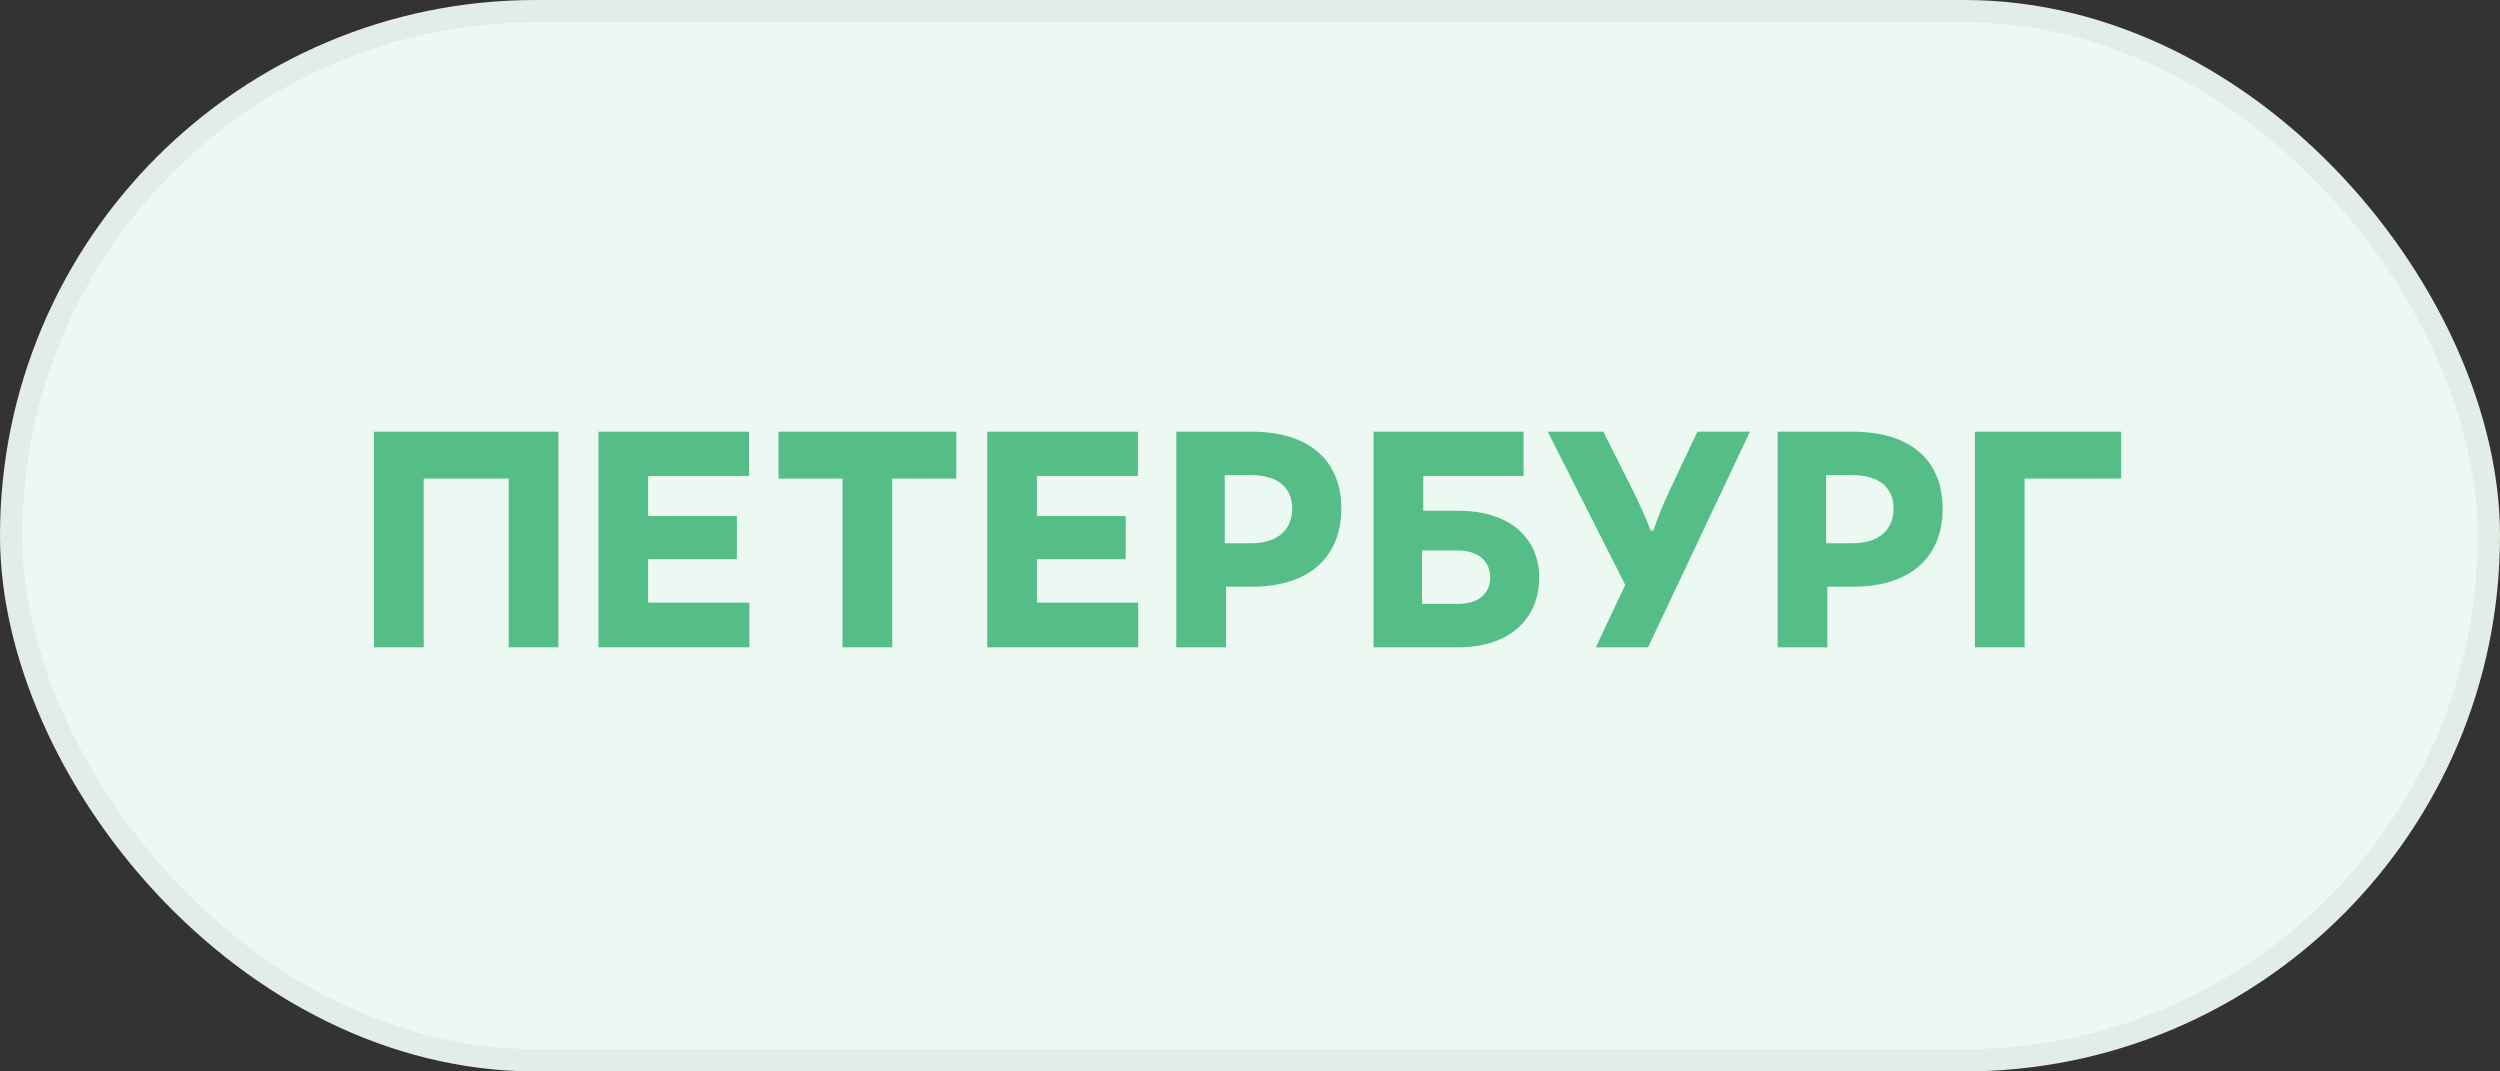
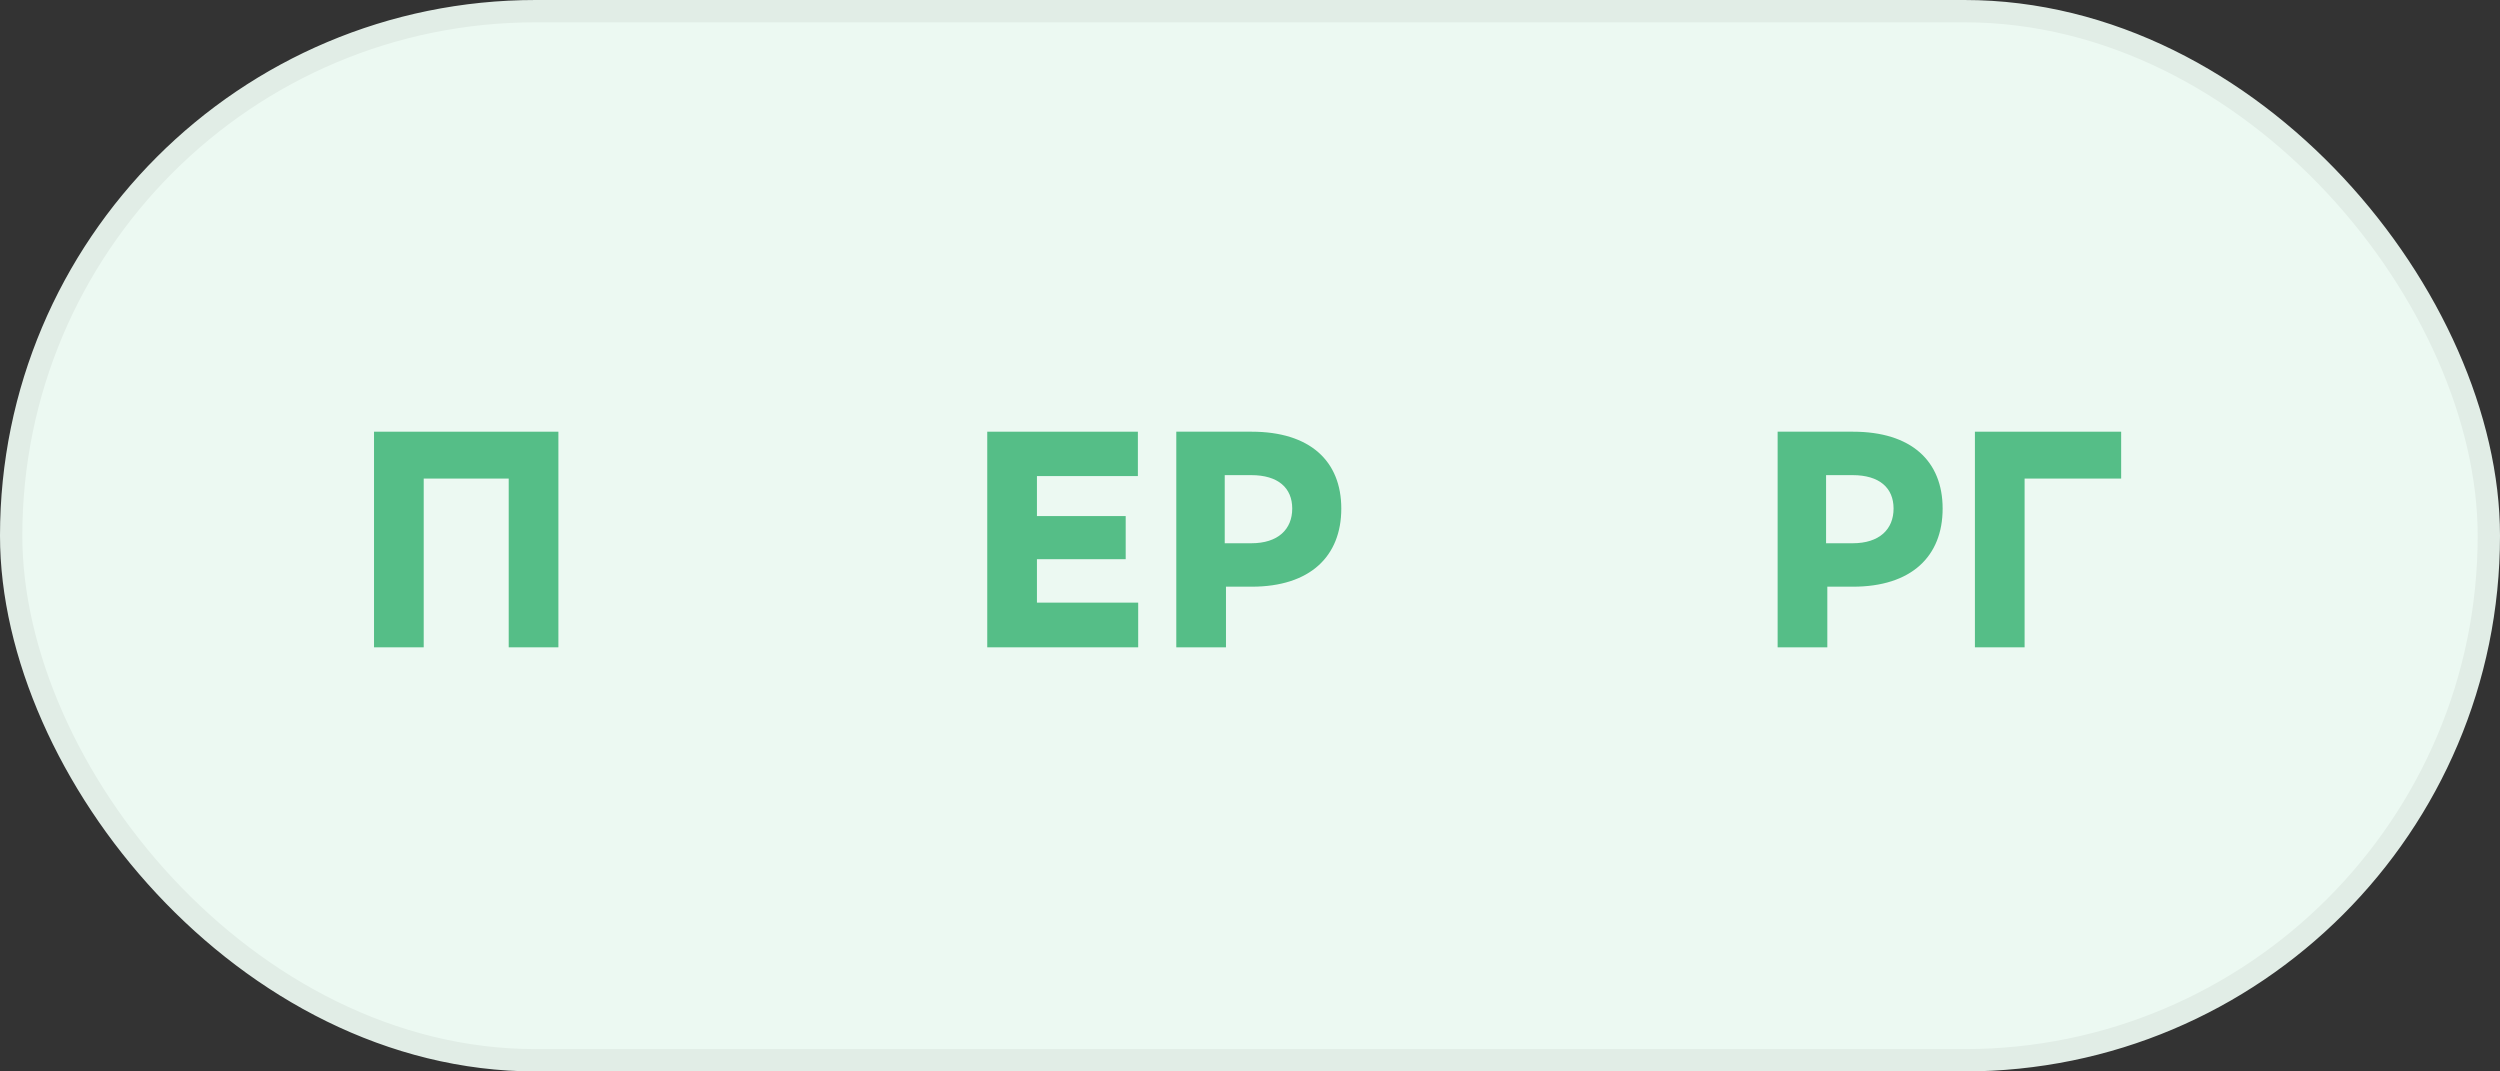
<svg xmlns="http://www.w3.org/2000/svg" width="112" height="48" viewBox="0 0 112 48" fill="none">
  <rect x="0" y="0" width="112" height="48" fill="#333333" stroke="none" />
  <rect x="0.5" y="0.5" width="111" height="47" rx="23.5" fill="#ECF9F2" />
  <path d="M16.756 19.34V29H18.982V21.44H22.79V29H25.016V19.34H16.756Z" fill="#55BE87" />
-   <path d="M26.811 19.34V29H33.573V26.998H29.037V25.052H33.013V23.12H29.037V21.328H33.559V19.34H26.811Z" fill="#55BE87" />
-   <path d="M34.875 21.44H37.745V29H39.971V21.44H42.841V19.34H34.875V21.44Z" fill="#55BE87" />
  <path d="M44.229 19.34V29H50.991V26.998H46.455V25.052H50.431V23.12H46.455V21.328H50.977V19.34H44.229Z" fill="#55BE87" />
  <path d="M52.698 29H54.924V26.284H56.072C58.69 26.284 60.09 24.926 60.09 22.784C60.09 20.656 58.69 19.34 56.072 19.34H52.698V29ZM54.868 24.338V21.286H56.058C57.262 21.286 57.892 21.86 57.892 22.784C57.892 23.708 57.262 24.338 56.058 24.338H54.868Z" fill="#55BE87" />
-   <path d="M61.537 29H65.331C67.599 29 68.957 27.754 68.957 25.864C68.957 24.198 67.739 22.882 65.331 22.882H63.763V21.328H68.257V19.34H61.537V29ZM63.707 27.054V24.66H65.303C66.283 24.66 66.759 25.192 66.759 25.864C66.759 26.564 66.283 27.054 65.303 27.054H63.707Z" fill="#55BE87" />
-   <path d="M69.338 19.34L72.81 26.2L71.494 29H73.832L78.396 19.34H76.044L74.84 21.888C74.532 22.532 74.28 23.148 74.07 23.764H73.944C73.706 23.106 73.412 22.504 73.118 21.902L71.83 19.34H69.338Z" fill="#55BE87" />
  <path d="M79.638 29H81.864V26.284H83.012C85.63 26.284 87.03 24.926 87.03 22.784C87.03 20.656 85.63 19.34 83.012 19.34H79.638V29ZM81.808 24.338V21.286H82.998C84.202 21.286 84.832 21.86 84.832 22.784C84.832 23.708 84.202 24.338 82.998 24.338H81.808Z" fill="#55BE87" />
  <path d="M88.476 29H90.702V21.44H95.028V19.34H88.476V29Z" fill="#55BE87" />
  <rect x="0.5" y="0.5" width="111" height="47" rx="23.5" stroke="#E1EDE6" />
</svg>